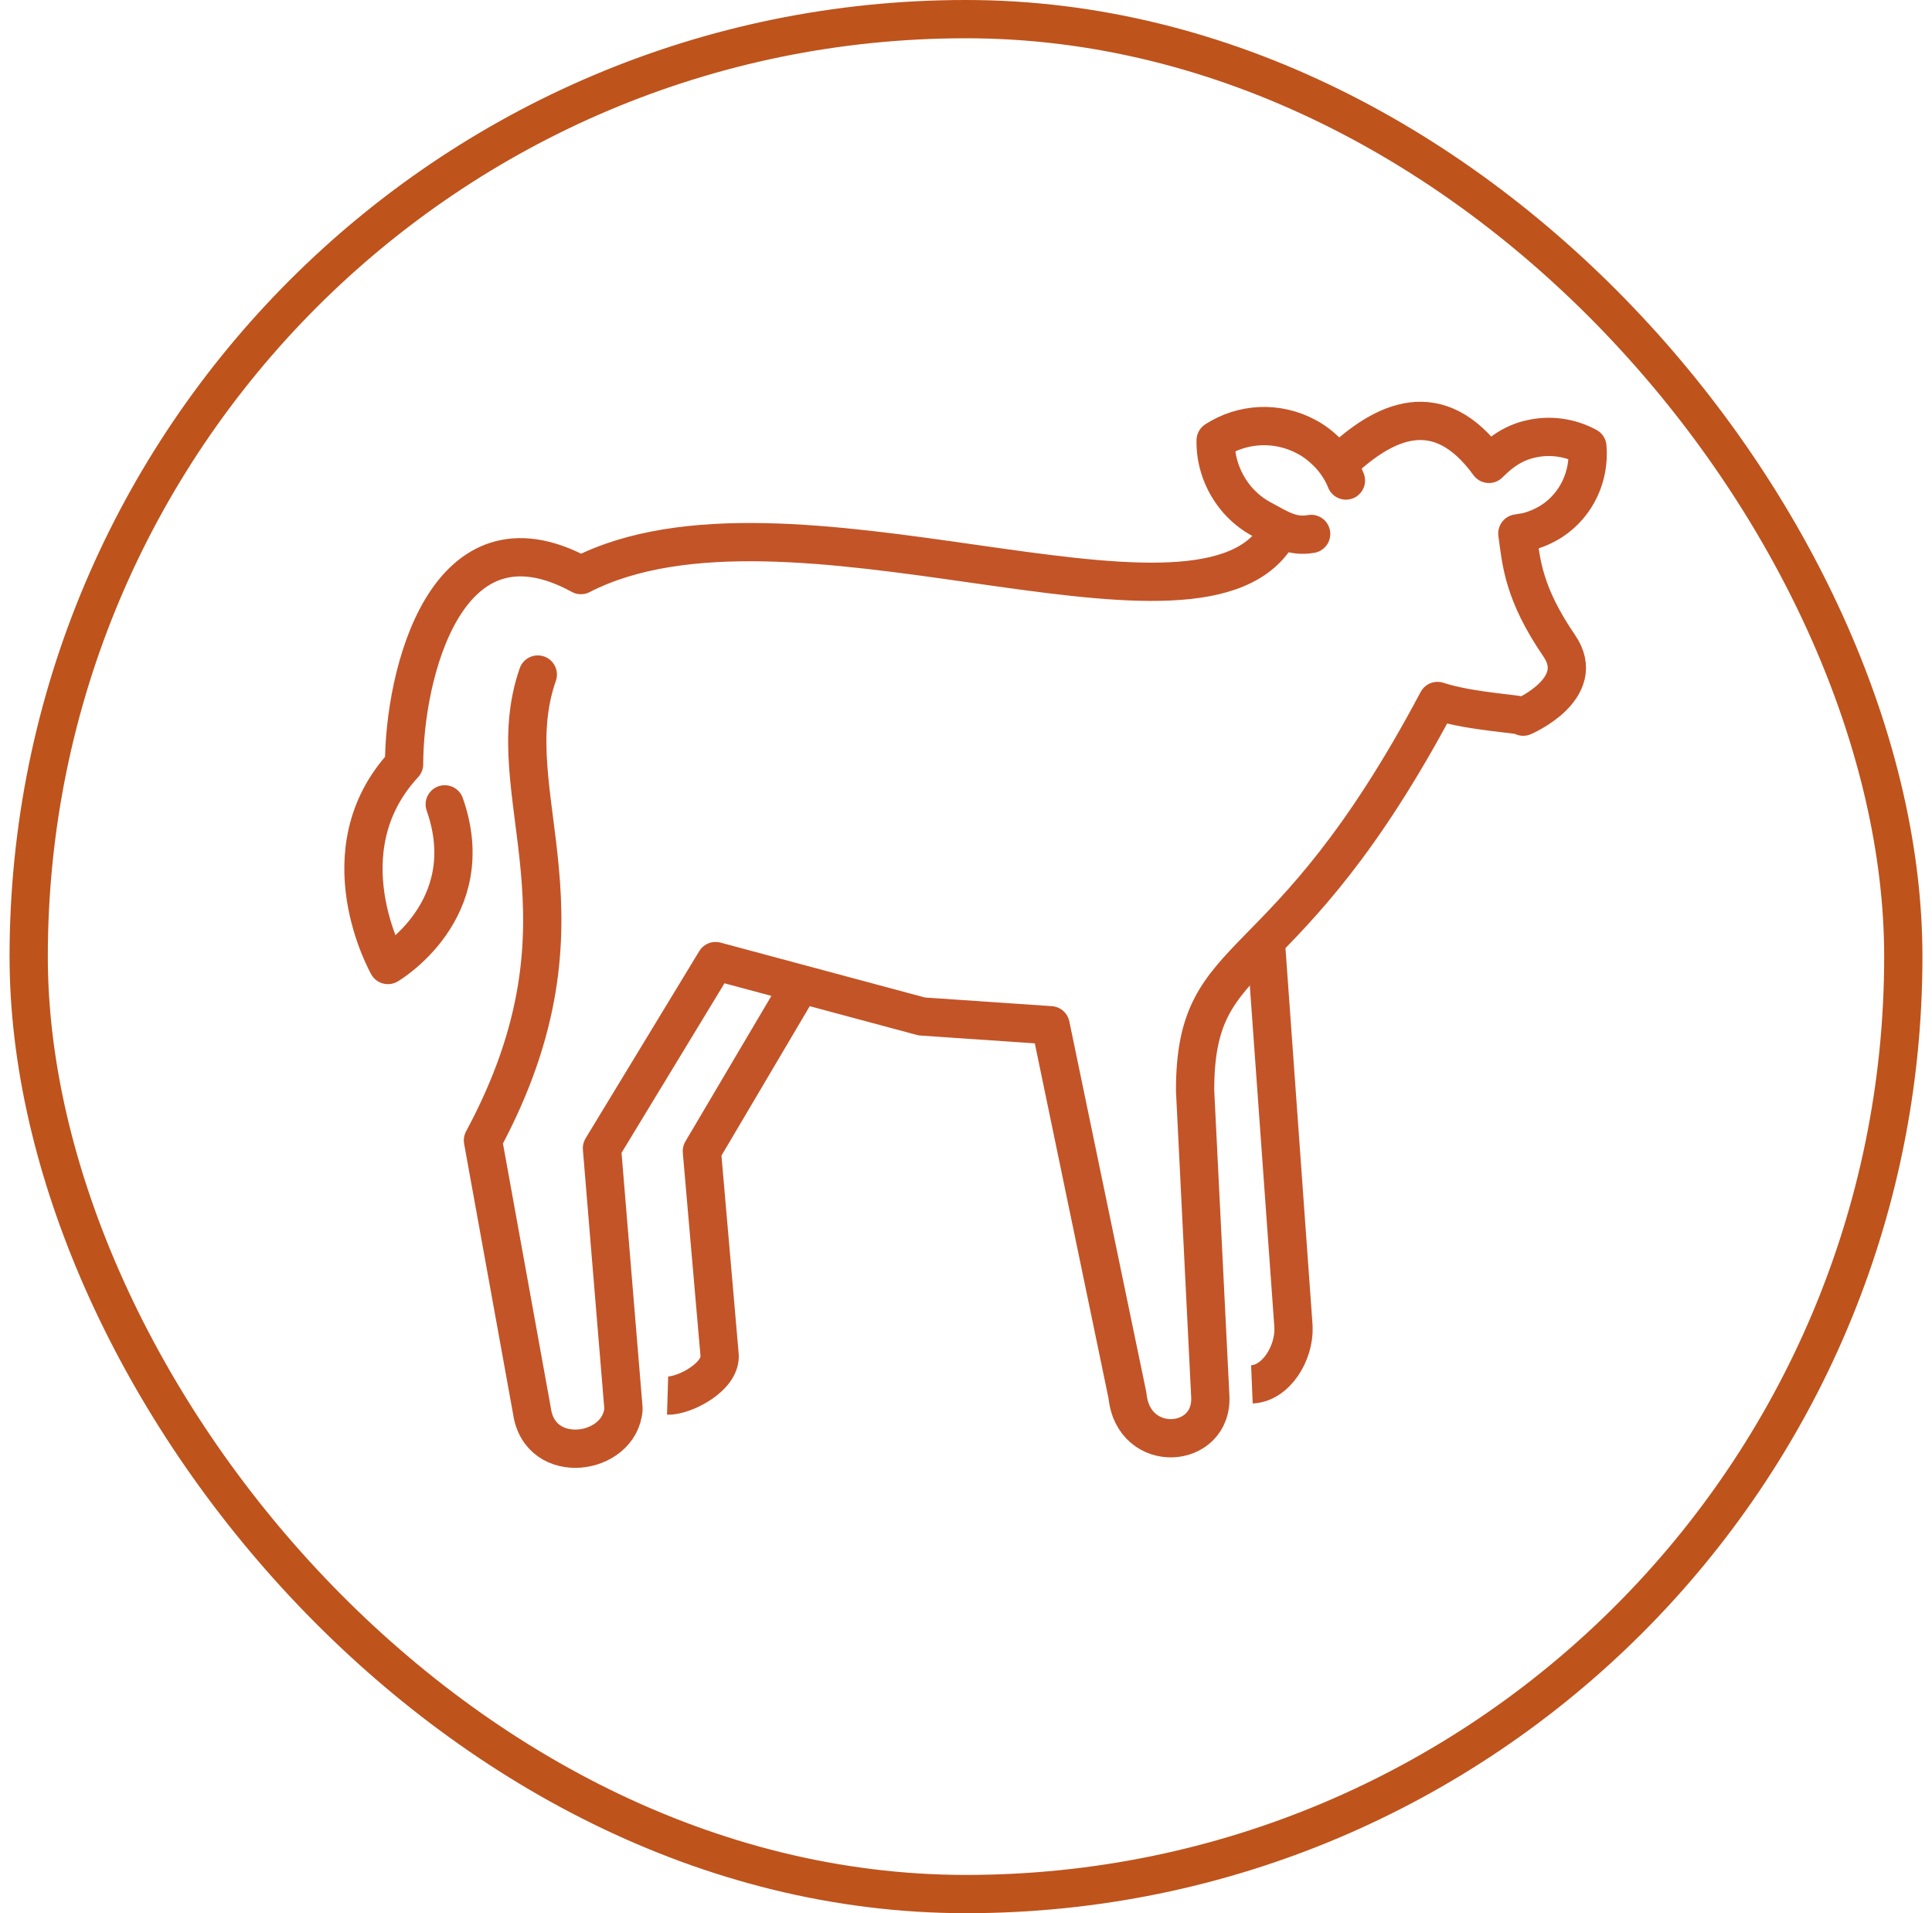
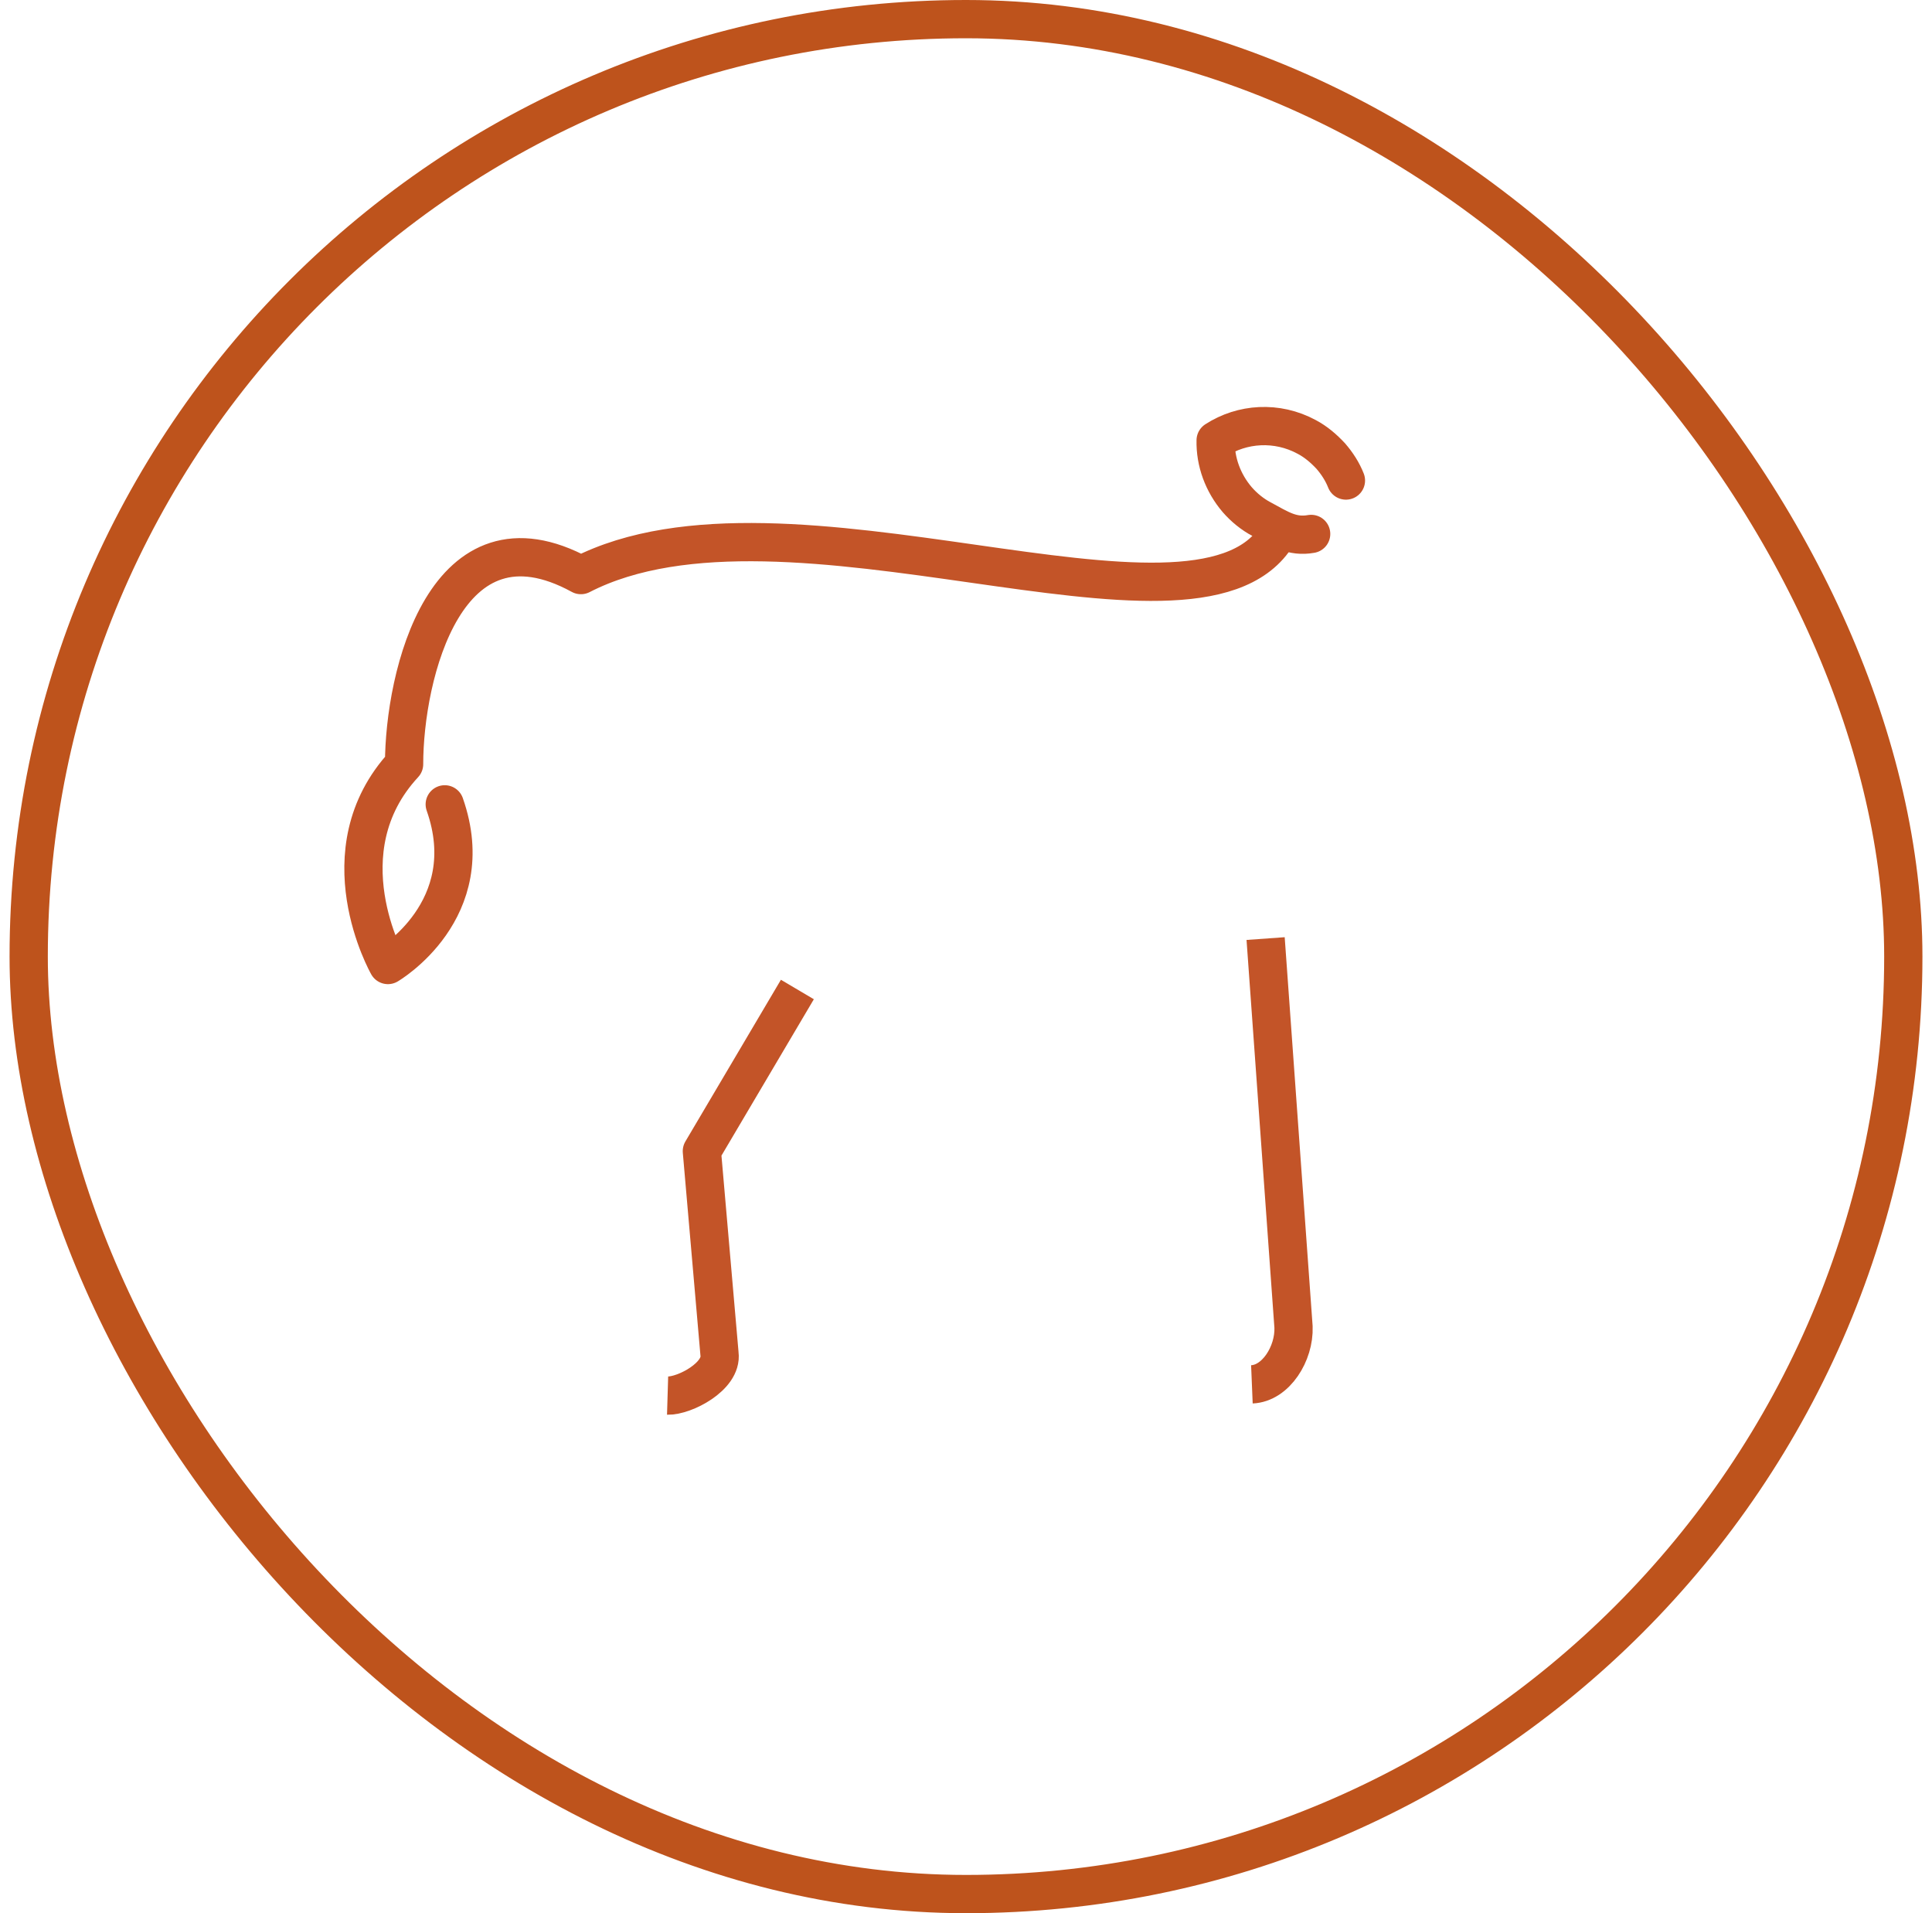
<svg xmlns="http://www.w3.org/2000/svg" width="101" height="100" viewBox="0 0 101 100" fill="none">
  <g clip-path="url(#clip0_3337_23920)">
    <path d="M66.675 28.113C62.297 34.668 41.122 24.529 30.368 30.059C23.301 26.193 21.125 35.308 21.125 39.942C16.9 44.5 20.28 50.44 20.28 50.44C20.28 50.44 25.196 47.572 23.25 42.042" stroke="#C35428" stroke-width="2" stroke-miterlimit="10" stroke-linecap="round" stroke-linejoin="round" />
-     <path d="M28.115 35.257C25.887 41.632 31.571 47.854 25.247 59.606L27.808 73.74C28.217 76.684 32.416 76.096 32.596 73.638L31.469 60.016L37.409 50.235L48.188 53.129L54.922 53.589L58.942 72.946C59.249 76.07 63.449 75.763 63.269 72.946L62.476 56.995C62.476 49.16 67.11 51.797 75.15 36.639C76.942 37.228 79.63 37.305 79.63 37.459C79.63 37.459 83.036 35.999 81.525 33.772C79.63 31.006 79.528 29.393 79.323 27.883C79.477 27.857 79.63 27.831 79.784 27.806C80.245 27.703 80.706 27.499 81.115 27.243C82.447 26.372 83.113 24.861 82.985 23.351C82.088 22.864 81.039 22.711 80.04 22.941C79.554 23.044 79.093 23.248 78.683 23.53C78.376 23.735 78.094 23.991 77.838 24.247C75.175 20.585 72.333 22.019 70.055 24.17" stroke="#C35428" stroke-width="2" stroke-miterlimit="10" stroke-linecap="round" stroke-linejoin="round" />
    <path d="M70.362 25.117C70.183 24.657 69.901 24.221 69.568 23.837C69.21 23.453 68.8 23.095 68.314 22.839C66.752 21.994 64.934 22.122 63.551 23.018C63.526 24.144 63.935 25.245 64.678 26.116C65.036 26.526 65.472 26.884 65.958 27.14C66.905 27.652 67.545 28.087 68.544 27.908" stroke="#C35428" stroke-width="2" stroke-miterlimit="10" stroke-linecap="round" stroke-linejoin="round" />
    <path d="M34.9 72.946C35.771 72.972 37.768 71.948 37.614 70.77L36.692 60.17L41.685 51.72" stroke="#C35428" stroke-width="2" stroke-miterlimit="10" stroke-linejoin="round" />
    <path d="M65.446 72.358C66.701 72.306 67.674 70.744 67.622 69.362L66.163 49.058" stroke="#C35428" stroke-width="2" stroke-miterlimit="10" stroke-linejoin="round" />
  </g>
  <rect x="1.5" y="1" width="98" height="98" rx="49" stroke="#BE531C" stroke-width="2" />
  <defs>
    <clipPath id="clip0_3337_23920">
      <rect x="0.5" width="100" height="100" rx="50" fill="white" />
    </clipPath>
  </defs>
</svg>